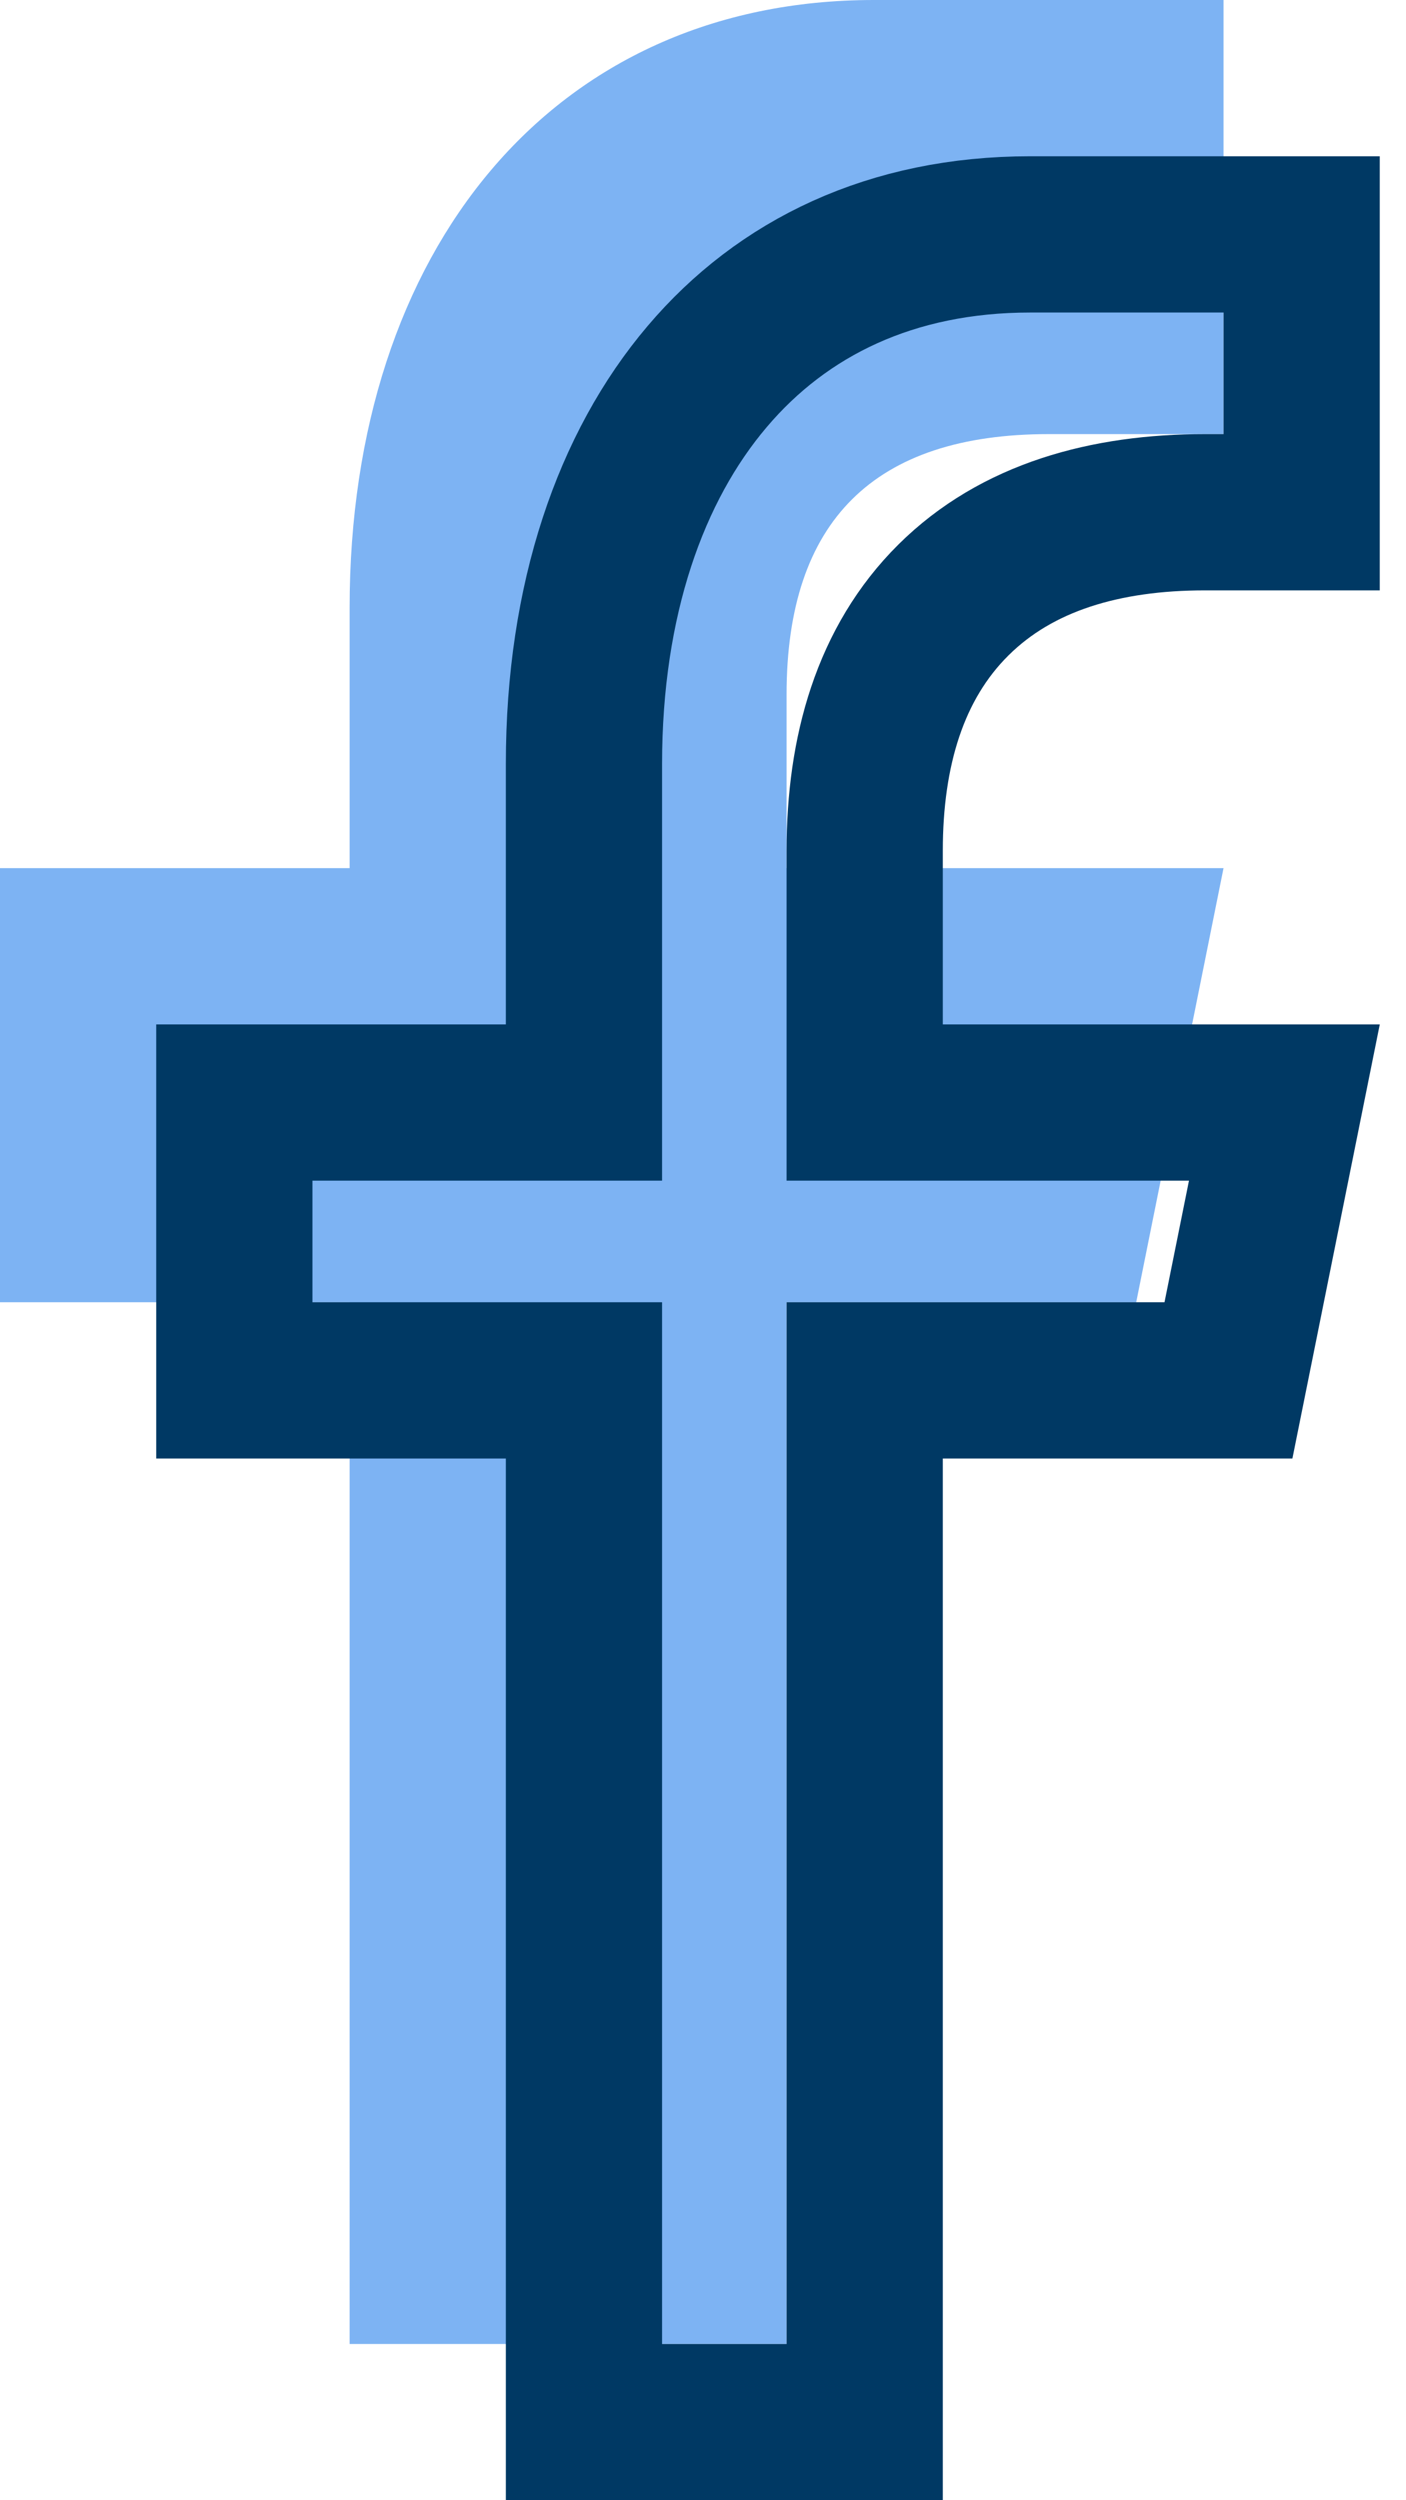
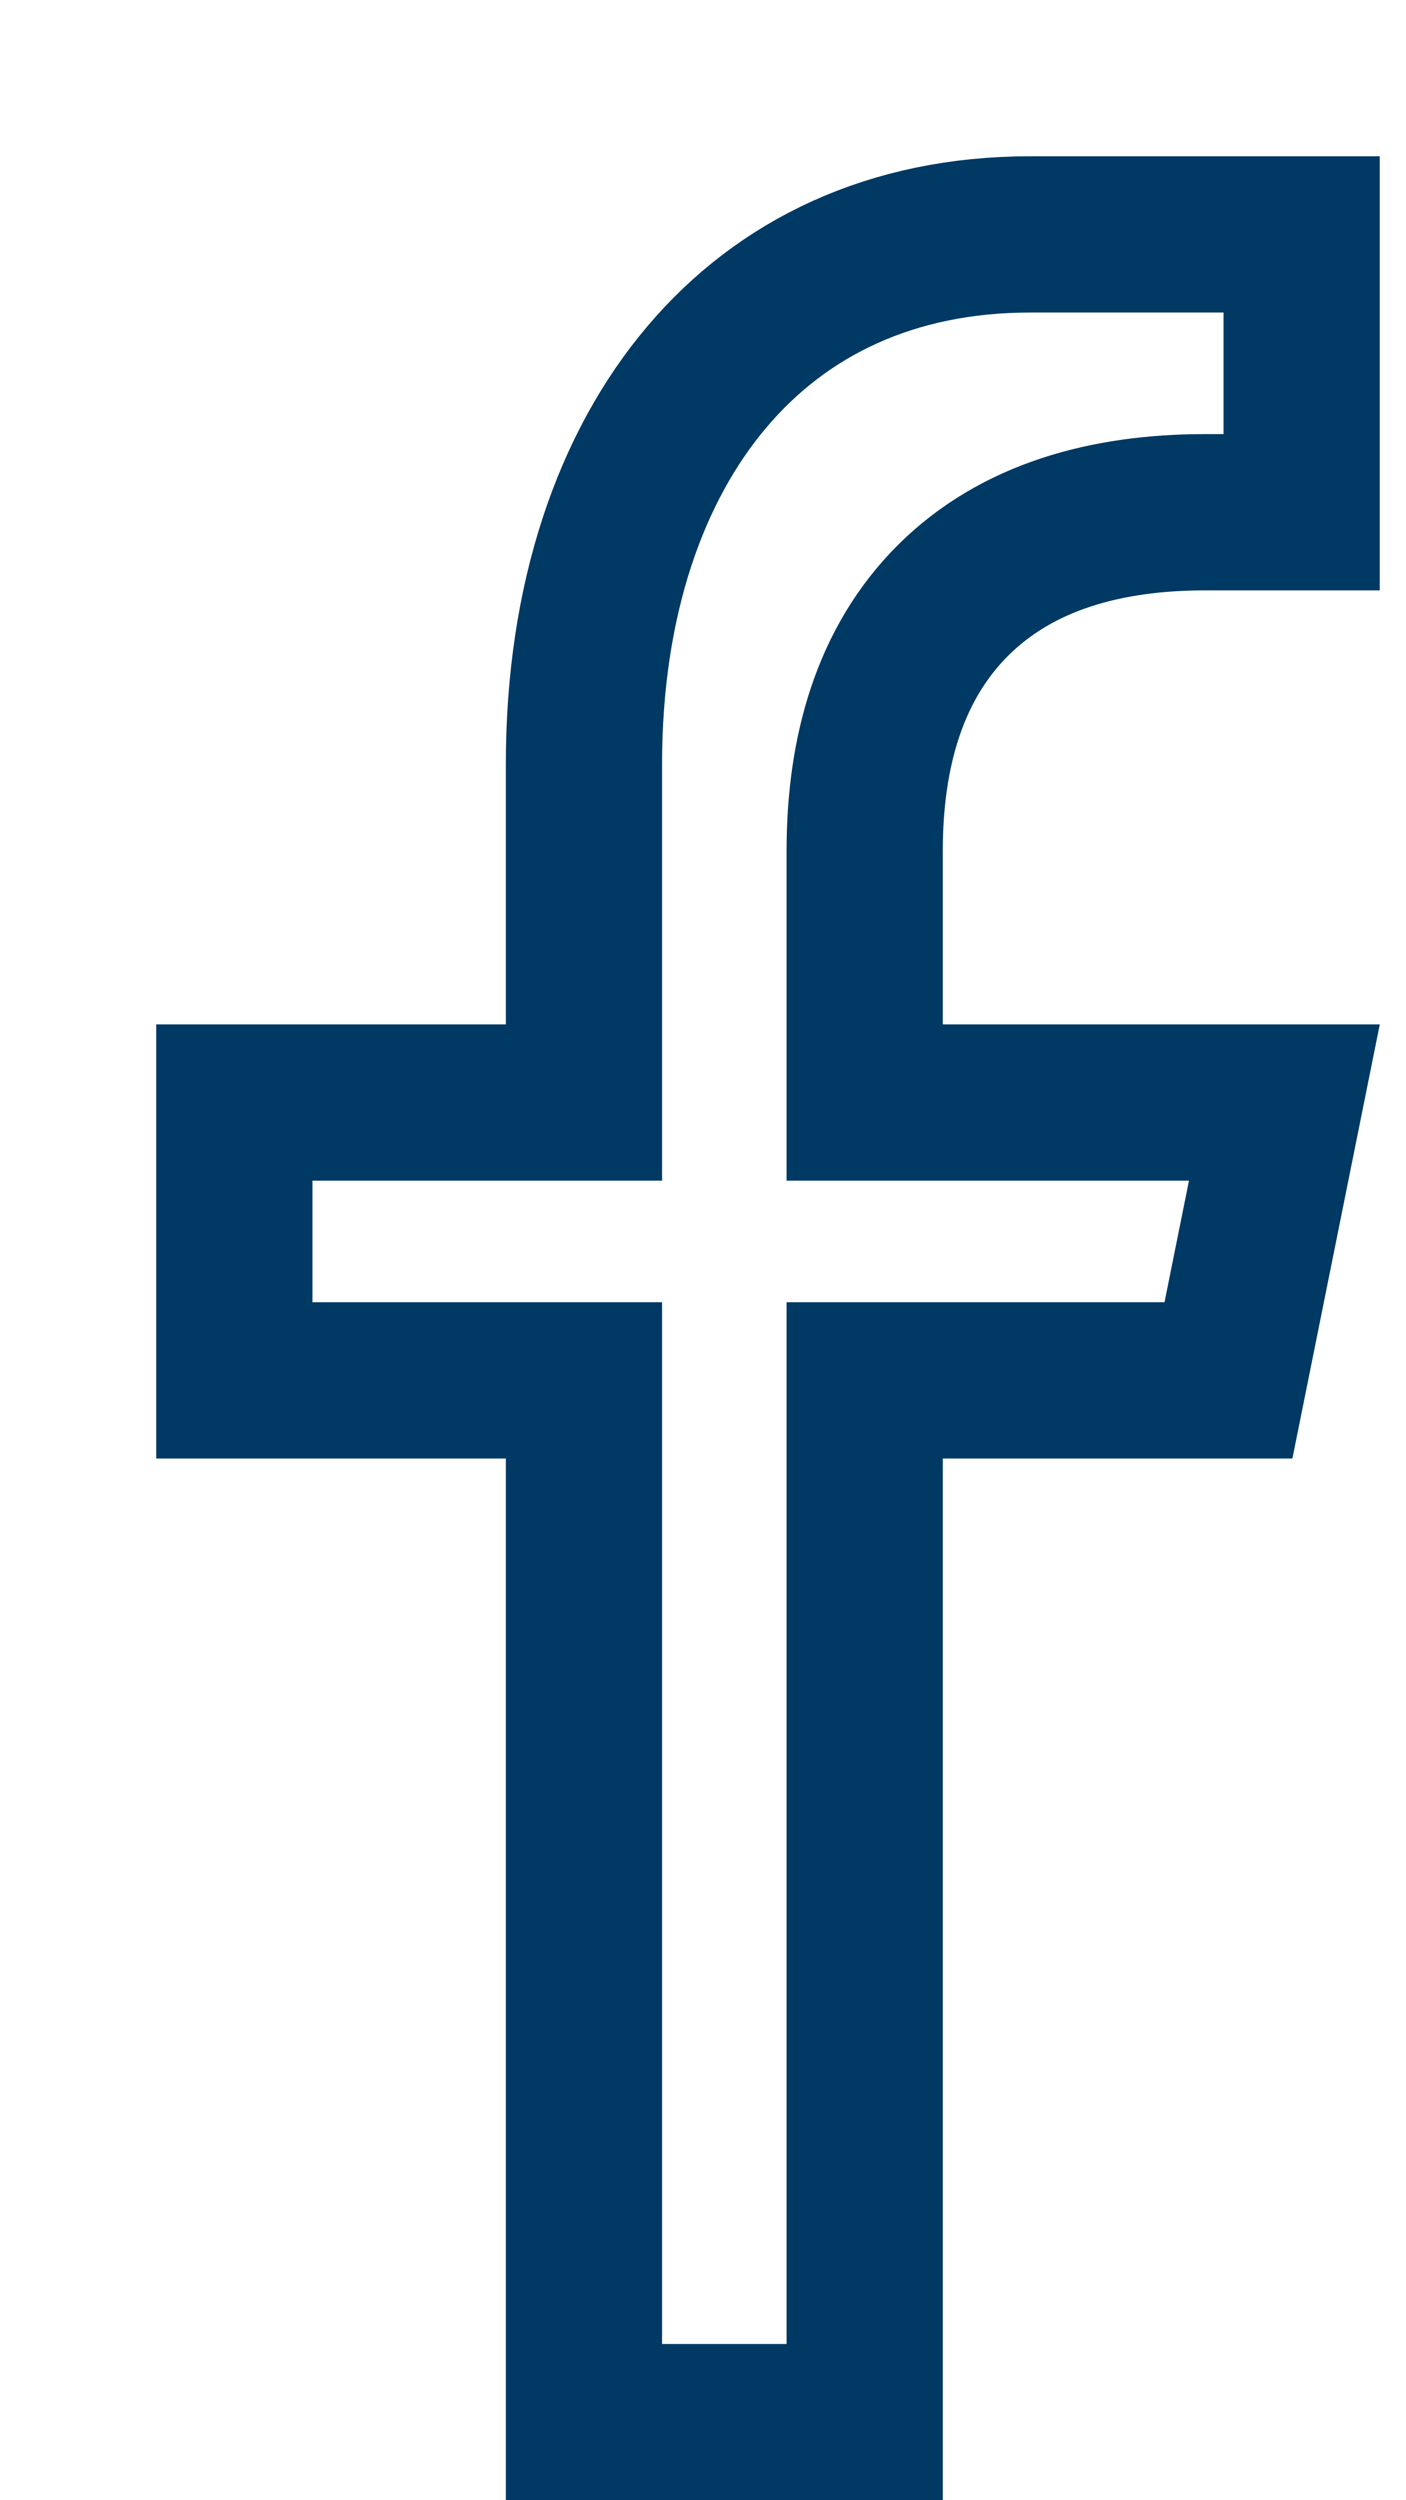
<svg xmlns="http://www.w3.org/2000/svg" width="18" height="32" viewBox="0 0 18 32" fill="none">
-   <path d="M10.07 30V16.667H14.546L15.664 11.111H10.07V8.889C10.07 6.667 11.191 5.556 13.427 5.556H15.664V0C14.546 0 13.158 0 11.189 0C7.077 0 4.476 3.201 4.476 7.778V11.111H0V16.667H4.476V30L10.07 30Z" fill="#5DA0F0" fill-opacity="0.8" />
-   <path d="M12.07 17.667H11.07V18.667V31L7.476 31V18.667V17.667H6.476H3V14.111H6.476H7.476V13.111V9.778C7.476 7.672 8.073 5.974 9.053 4.82C10.018 3.681 11.413 3 13.189 3H13.2H13.212H13.223H13.235H13.246H13.258H13.269H13.281H13.292H13.304H13.315H13.326H13.338H13.349H13.36H13.372H13.383H13.394H13.406H13.417H13.428H13.44H13.451H13.462H13.473H13.484H13.496H13.507H13.518H13.529H13.54H13.551H13.562H13.573H13.585H13.596H13.607H13.618H13.629H13.64H13.651H13.662H13.673H13.684H13.695H13.706H13.717H13.728H13.739H13.749H13.76H13.771H13.782H13.793H13.804H13.815H13.825H13.836H13.847H13.858H13.868H13.879H13.89H13.901H13.911H13.922H13.933H13.943H13.954H13.965H13.975H13.986H13.996H14.007H14.018H14.028H14.039H14.049H14.06H14.07H14.081H14.091H14.102H14.112H14.123H14.133H14.144H14.154H14.165H14.175H14.185H14.196H14.206H14.216H14.227H14.237H14.248H14.258H14.268H14.278H14.289H14.299H14.309H14.319H14.33H14.34H14.35H14.36H14.37H14.381H14.391H14.401H14.411H14.421H14.431H14.441H14.451H14.461H14.472H14.482H14.492H14.502H14.512H14.522H14.532H14.542H14.552H14.562H14.572H14.581H14.591H14.601H14.611H14.621H14.631H14.641H14.651H14.66H14.67H14.68H14.69H14.7H14.71H14.719H14.729H14.739H14.748H14.758H14.768H14.778H14.787H14.797H14.807H14.816H14.826H14.836H14.845H14.855H14.864H14.874H14.884H14.893H14.903H14.912H14.922H14.931H14.941H14.95H14.96H14.969H14.979H14.988H14.998H15.007H15.017H15.026H15.036H15.045H15.054H15.064H15.073H15.082H15.092H15.101H15.11H15.12H15.129H15.138H15.148H15.157H15.166H15.175H15.184H15.194H15.203H15.212H15.221H15.23H15.24H15.249H15.258H15.267H15.276H15.285H15.294H15.304H15.313H15.322H15.331H15.34H15.349H15.358H15.367H15.376H15.385H15.394H15.403H15.412H15.421H15.43H15.439H15.448H15.457H15.466H15.475H15.483H15.492H15.501H15.51H15.519H15.528H15.537H15.545H15.554H15.563H15.572H15.581H15.589H15.598H15.607H15.616H15.624H15.633H15.642H15.65H15.659H15.668H15.676H15.685H15.694H15.702H15.711H15.72H15.728H15.737H15.745H15.754H15.763H15.771H15.78H15.788H15.797H15.805H15.814H15.822H15.831H15.839H15.848H15.856H15.865H15.873H15.882H15.89H15.899H15.907H15.915H15.924H15.932H15.94H15.949H15.957H15.966H15.974H15.982H15.991H15.999H16.007H16.015H16.024H16.032H16.04H16.048H16.057H16.065H16.073H16.081H16.09H16.098H16.106H16.114H16.122H16.131H16.139H16.147H16.155H16.163H16.171H16.179H16.187H16.195H16.203H16.212H16.22H16.228H16.236H16.244H16.252H16.26H16.268H16.276H16.284H16.292H16.3H16.308H16.316H16.324H16.331H16.34H16.347H16.355H16.363H16.371H16.379H16.387H16.395H16.403H16.41H16.418H16.426H16.434H16.442H16.45H16.457H16.465H16.473H16.481H16.488H16.496H16.504H16.512H16.52H16.527H16.535H16.543H16.55H16.558H16.566H16.573H16.581H16.589H16.596H16.604H16.612H16.619H16.627H16.634H16.642H16.65H16.657H16.664V6.556H15.427C14.156 6.556 13.019 6.872 12.206 7.679C11.391 8.488 11.07 9.621 11.07 10.889V13.111V14.111H12.07H16.443L15.727 17.667H12.07Z" stroke="#003964" stroke-width="2" />
+   <path d="M12.07 17.667H11.07V18.667V31L7.476 31V18.667V17.667H6.476H3V14.111H6.476H7.476V13.111V9.778C7.476 7.672 8.073 5.974 9.053 4.82C10.018 3.681 11.413 3 13.189 3H13.2H13.212H13.223H13.235H13.246H13.258H13.269H13.281H13.292H13.304H13.315H13.326H13.338H13.349H13.36H13.372H13.383H13.394H13.406H13.417H13.428H13.44H13.451H13.462H13.473H13.484H13.496H13.507H13.518H13.529H13.54H13.551H13.562H13.573H13.585H13.596H13.607H13.618H13.629H13.64H13.651H13.673H13.684H13.695H13.706H13.717H13.728H13.739H13.749H13.76H13.771H13.782H13.793H13.804H13.815H13.825H13.836H13.847H13.858H13.868H13.879H13.89H13.901H13.911H13.922H13.933H13.943H13.954H13.965H13.975H13.986H13.996H14.007H14.018H14.028H14.039H14.049H14.06H14.07H14.081H14.091H14.102H14.112H14.123H14.133H14.144H14.154H14.165H14.175H14.185H14.196H14.206H14.216H14.227H14.237H14.248H14.258H14.268H14.278H14.289H14.299H14.309H14.319H14.33H14.34H14.35H14.36H14.37H14.381H14.391H14.401H14.411H14.421H14.431H14.441H14.451H14.461H14.472H14.482H14.492H14.502H14.512H14.522H14.532H14.542H14.552H14.562H14.572H14.581H14.591H14.601H14.611H14.621H14.631H14.641H14.651H14.66H14.67H14.68H14.69H14.7H14.71H14.719H14.729H14.739H14.748H14.758H14.768H14.778H14.787H14.797H14.807H14.816H14.826H14.836H14.845H14.855H14.864H14.874H14.884H14.893H14.903H14.912H14.922H14.931H14.941H14.95H14.96H14.969H14.979H14.988H14.998H15.007H15.017H15.026H15.036H15.045H15.054H15.064H15.073H15.082H15.092H15.101H15.11H15.12H15.129H15.138H15.148H15.157H15.166H15.175H15.184H15.194H15.203H15.212H15.221H15.23H15.24H15.249H15.258H15.267H15.276H15.285H15.294H15.304H15.313H15.322H15.331H15.34H15.349H15.358H15.367H15.376H15.385H15.394H15.403H15.412H15.421H15.43H15.439H15.448H15.457H15.466H15.475H15.483H15.492H15.501H15.51H15.519H15.528H15.537H15.545H15.554H15.563H15.572H15.581H15.589H15.598H15.607H15.616H15.624H15.633H15.642H15.65H15.659H15.668H15.676H15.685H15.694H15.702H15.711H15.72H15.728H15.737H15.745H15.754H15.763H15.771H15.78H15.788H15.797H15.805H15.814H15.822H15.831H15.839H15.848H15.856H15.865H15.873H15.882H15.89H15.899H15.907H15.915H15.924H15.932H15.94H15.949H15.957H15.966H15.974H15.982H15.991H15.999H16.007H16.015H16.024H16.032H16.04H16.048H16.057H16.065H16.073H16.081H16.09H16.098H16.106H16.114H16.122H16.131H16.139H16.147H16.155H16.163H16.171H16.179H16.187H16.195H16.203H16.212H16.22H16.228H16.236H16.244H16.252H16.26H16.268H16.276H16.284H16.292H16.3H16.308H16.316H16.324H16.331H16.34H16.347H16.355H16.363H16.371H16.379H16.387H16.395H16.403H16.41H16.418H16.426H16.434H16.442H16.45H16.457H16.465H16.473H16.481H16.488H16.496H16.504H16.512H16.52H16.527H16.535H16.543H16.55H16.558H16.566H16.573H16.581H16.589H16.596H16.604H16.612H16.619H16.627H16.634H16.642H16.65H16.657H16.664V6.556H15.427C14.156 6.556 13.019 6.872 12.206 7.679C11.391 8.488 11.07 9.621 11.07 10.889V13.111V14.111H12.07H16.443L15.727 17.667H12.07Z" stroke="#003964" stroke-width="2" />
</svg>